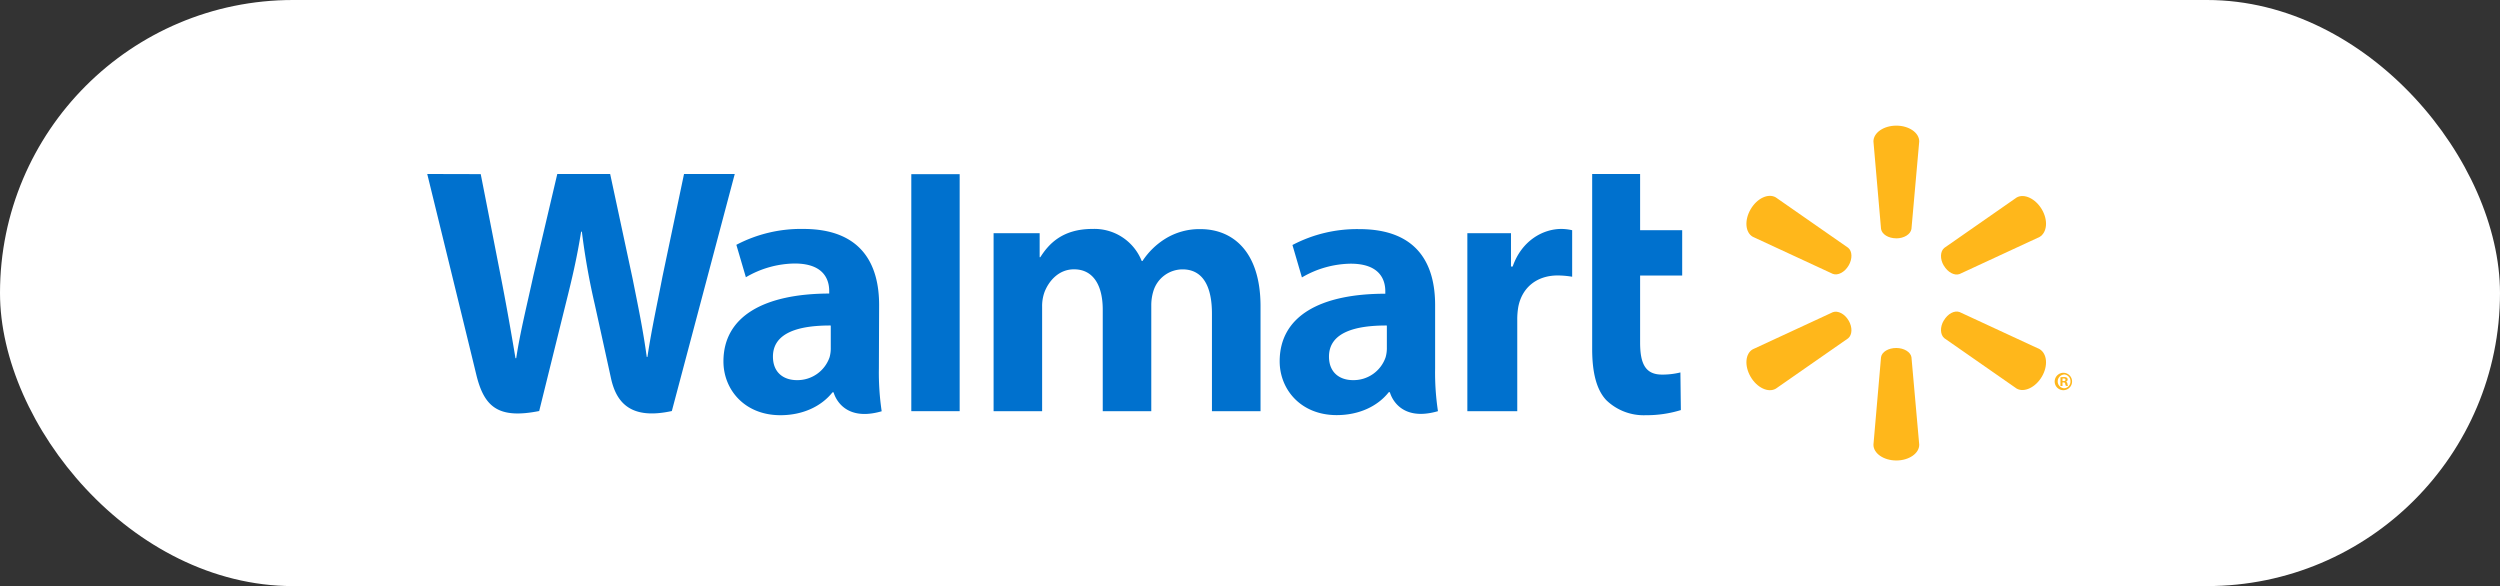
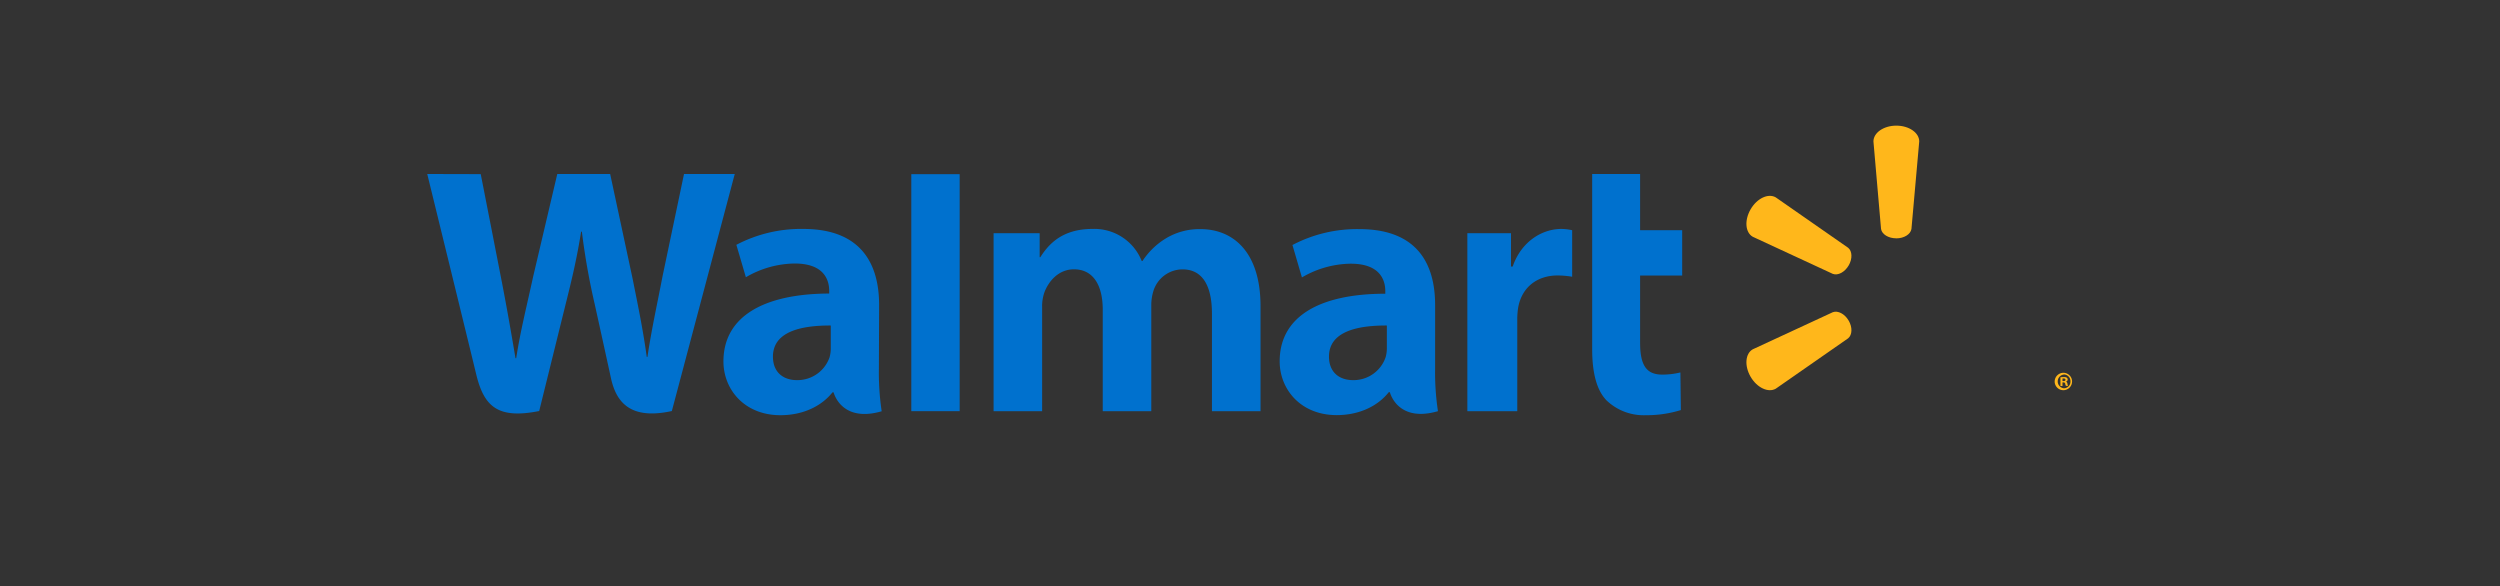
<svg xmlns="http://www.w3.org/2000/svg" viewBox="0 0 546 128">
  <rect x="0" y="0" width="546" height="128" fill="#333333" stroke="none" />
  <defs>
    <style>.cls-1{fill:#fff;}.cls-2{fill:#0071ce;}.cls-3{fill:#ffb71b;}</style>
  </defs>
  <g id="Layer_2" data-name="Layer 2">
    <g id="Layer_1-2" data-name="Layer 1">
-       <rect class="cls-1" width="546" height="128" rx="64" />
      <path class="cls-2" d="M302.89,75.92a7.2,7.2,0,0,1-.27,2.1,7.39,7.39,0,0,1-7.12,5c-2.92,0-5.25-1.65-5.25-5.14,0-5.35,5.91-6.82,12.64-6.79Zm10.54-9.31c0-8.82-3.77-16.57-16.56-16.57a30.28,30.28,0,0,0-14.6,3.47l2.07,7.08a21.54,21.54,0,0,1,10.66-3c6.48,0,7.55,3.66,7.55,6v.56c-14.14,0-23.07,4.84-23.07,14.77,0,6.07,4.55,11.74,12.46,11.74,4.86,0,8.93-1.92,11.36-5h.25s1.61,6.72,10.5,4.14a56.09,56.09,0,0,1-.62-9.36Z" />
      <path class="cls-2" d="M93.31,38s9.23,37.67,10.7,43.77c1.72,7.14,4.82,9.77,13.75,8l5.78-23.35c1.45-5.8,2.43-9.93,3.38-15.83h.16a152.43,152.43,0,0,0,2.81,15.86s2.34,10.6,3.55,16.16,4.54,9.07,13.29,7.16L160.47,38H149.39l-4.7,22.38c-1.25,6.51-2.4,11.6-3.29,17.57h-.15c-.81-5.9-1.83-10.8-3.1-17.14L133.26,38H121.71l-5.23,22.23c-1.47,6.76-2.86,12.22-3.74,18h-.16c-.9-5.42-2.1-12.27-3.4-18.81,0,0-3.1-15.9-4.19-21.39Z" />
      <path class="cls-2" d="M181.44,75.92a7.2,7.2,0,0,1-.26,2.1,7.42,7.42,0,0,1-7.13,5c-2.92,0-5.24-1.65-5.24-5.14,0-5.35,5.91-6.82,12.63-6.79ZM192,66.61C192,57.79,188.21,50,175.43,50a30.33,30.33,0,0,0-14.61,3.47l2.08,7.08a21.51,21.51,0,0,1,10.66-3c6.48,0,7.54,3.66,7.54,6v.56C167,64.15,158,69,158,78.94c0,6.07,4.54,11.74,12.45,11.74,4.86,0,8.93-1.92,11.37-5h.24s1.61,6.72,10.5,4.14a57.27,57.27,0,0,1-.61-9.36Z" />
      <polygon class="cls-2" points="209.59 78.81 209.59 38.04 199.03 38.04 199.03 89.8 209.59 89.8 209.59 78.81" />
      <path class="cls-2" d="M347.73,38V76.23c0,5.26,1,9,3.12,11.2a11.74,11.74,0,0,0,8.6,3.25,25.28,25.28,0,0,0,7.65-1.12L367,81.34a16.38,16.38,0,0,1-4,.47c-3.6,0-4.8-2.29-4.8-7V60.18h9.19v-9.9h-9.19V38Z" />
      <path class="cls-2" d="M320.47,50.93V89.8h10.9V69.89A15.74,15.74,0,0,1,331.6,67c.81-4.17,4-6.84,8.61-6.84a20.13,20.13,0,0,1,3.15.28V50.28A10.89,10.89,0,0,0,341,50c-4.07,0-8.7,2.61-10.63,8.21H330V50.93Z" />
      <path class="cls-2" d="M217,50.93V89.8h10.6V67a9,9,0,0,1,.51-3.18c.87-2.3,3-5,6.45-5,4.28,0,6.28,3.6,6.28,8.81V89.8h10.6V66.72a10.53,10.53,0,0,1,.46-3.15,6.68,6.68,0,0,1,6.36-4.74c4.34,0,6.43,3.54,6.43,9.67V89.8h10.61V66.9c0-12.08-6.16-16.86-13.12-16.86a14.14,14.14,0,0,0-7.71,2.12A16.19,16.19,0,0,0,249.52,57h-.17a11.12,11.12,0,0,0-10.76-7c-6.61,0-9.58,3.33-11.38,6.17h-.15V50.93Z" />
      <path class="cls-3" d="M414.13,52.06c1.72,0,3.14-.89,3.33-2.05l1.7-19.12c0-1.9-2.23-3.45-5-3.45s-5,1.55-5,3.45L410.82,50c.18,1.16,1.6,2.05,3.32,2.05Z" />
      <path class="cls-3" d="M403.74,58c.87-1.49.8-3.16-.11-3.89l-15.8-11c-1.63-.95-4.1.19-5.5,2.61s-1.15,5.09.49,6l17.48,8.1c1.1.41,2.6-.37,3.45-1.85Z" />
-       <path class="cls-3" d="M424.53,58c.86,1.48,2.34,2.26,3.44,1.85l17.48-8.1c1.65-1,1.88-3.64.5-6s-3.88-3.56-5.52-2.61l-15.79,11c-.9.73-1,2.4-.11,3.89Z" />
-       <path class="cls-3" d="M414.13,76c1.72,0,3.14.89,3.33,2l1.7,19.13c0,1.89-2.23,3.44-5,3.44s-5-1.55-5-3.44L410.82,78c.18-1.15,1.6-2,3.32-2Z" />
-       <path class="cls-3" d="M424.53,70c.86-1.49,2.34-2.26,3.44-1.85l17.48,8.1c1.65,1,1.88,3.64.5,6s-3.88,3.55-5.52,2.61l-15.79-11c-.9-.74-1-2.41-.11-3.89Z" />
      <path class="cls-3" d="M403.74,70c.87,1.48.8,3.15-.11,3.89l-15.8,11c-1.63.94-4.1-.2-5.5-2.61s-1.15-5.1.49-6l17.48-8.1c1.1-.4,2.6.36,3.45,1.85Z" />
      <path class="cls-3" d="M450.45,83.23h.22c.23,0,.43-.08.43-.28s-.12-.29-.4-.29a1.11,1.11,0,0,0-.25,0Zm0,1.07H450V82.41a4.34,4.34,0,0,1,.73-.06,1.17,1.17,0,0,1,.67.14.53.53,0,0,1,.18.41.49.49,0,0,1-.39.45v0a.54.54,0,0,1,.34.47,1.27,1.27,0,0,0,.14.46h-.47a1.66,1.66,0,0,1-.16-.46c0-.2-.15-.3-.39-.3h-.21Zm.29-2.5a1.51,1.51,0,0,0,0,3,1.45,1.45,0,0,0,1.45-1.51,1.47,1.47,0,0,0-1.47-1.51Zm0-.38a1.9,1.9,0,1,1-2,1.89,1.92,1.92,0,0,1,2-1.89Z" />
    </g>
  </g>
</svg>